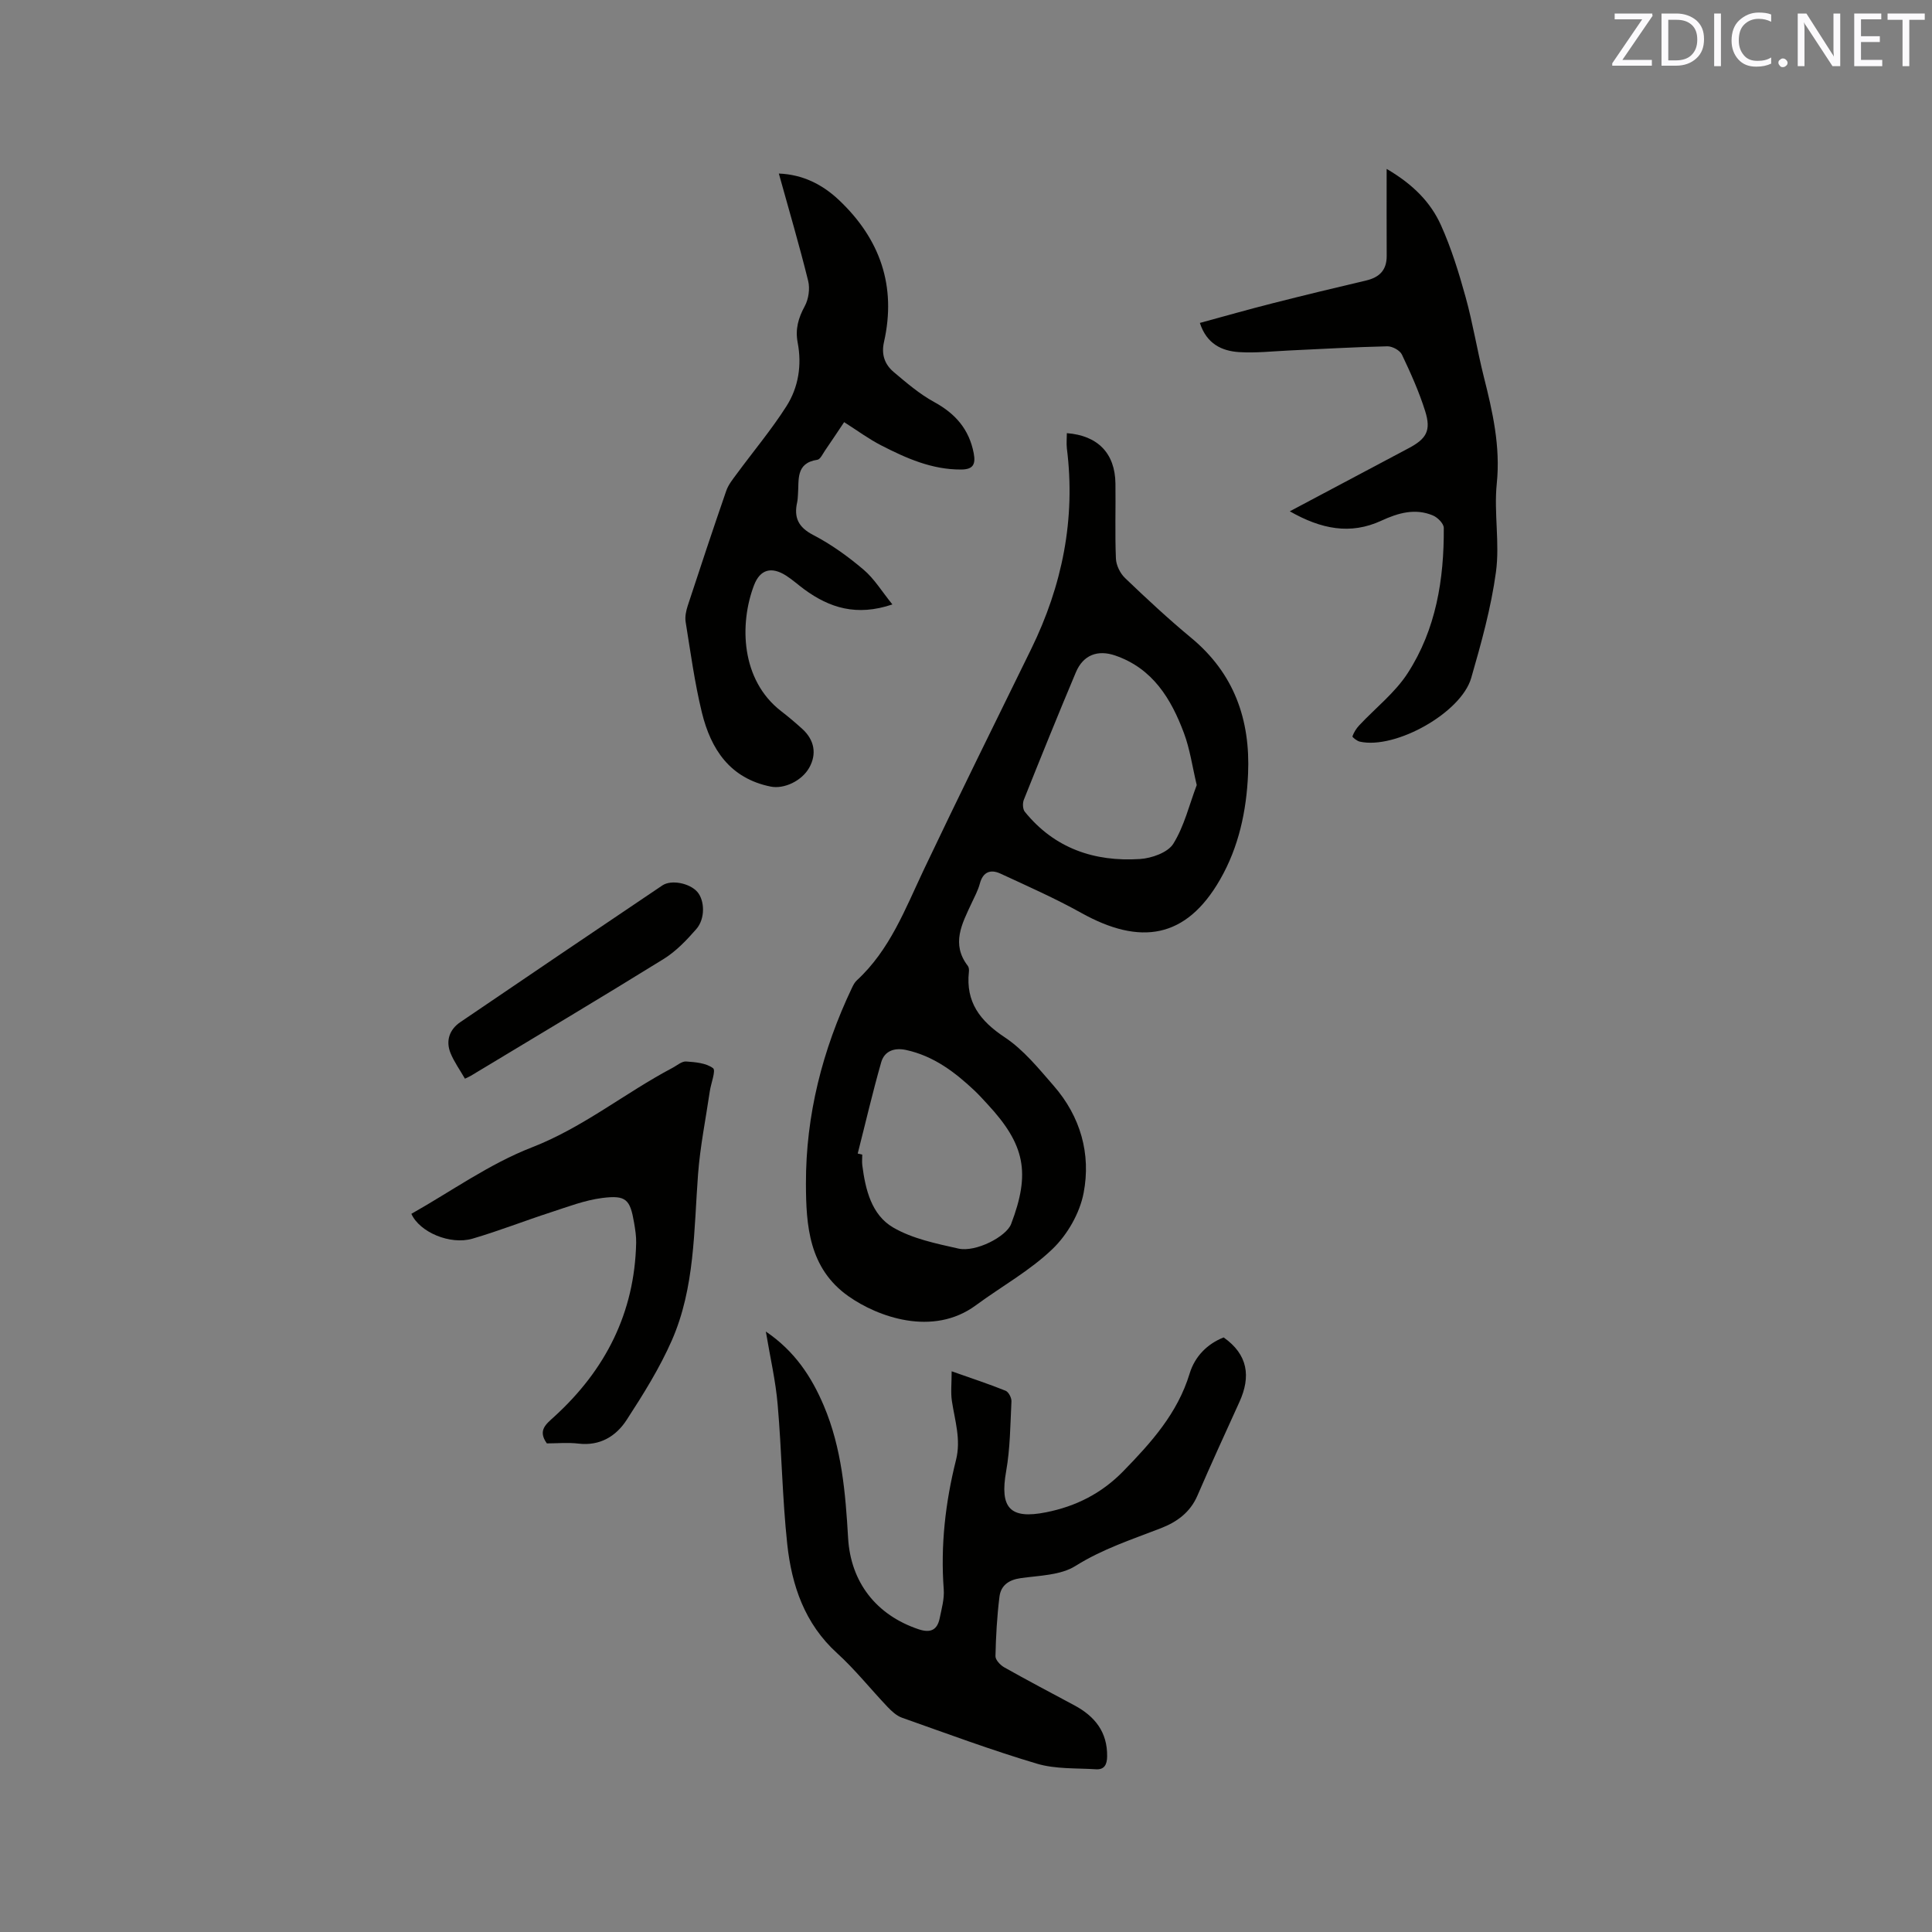
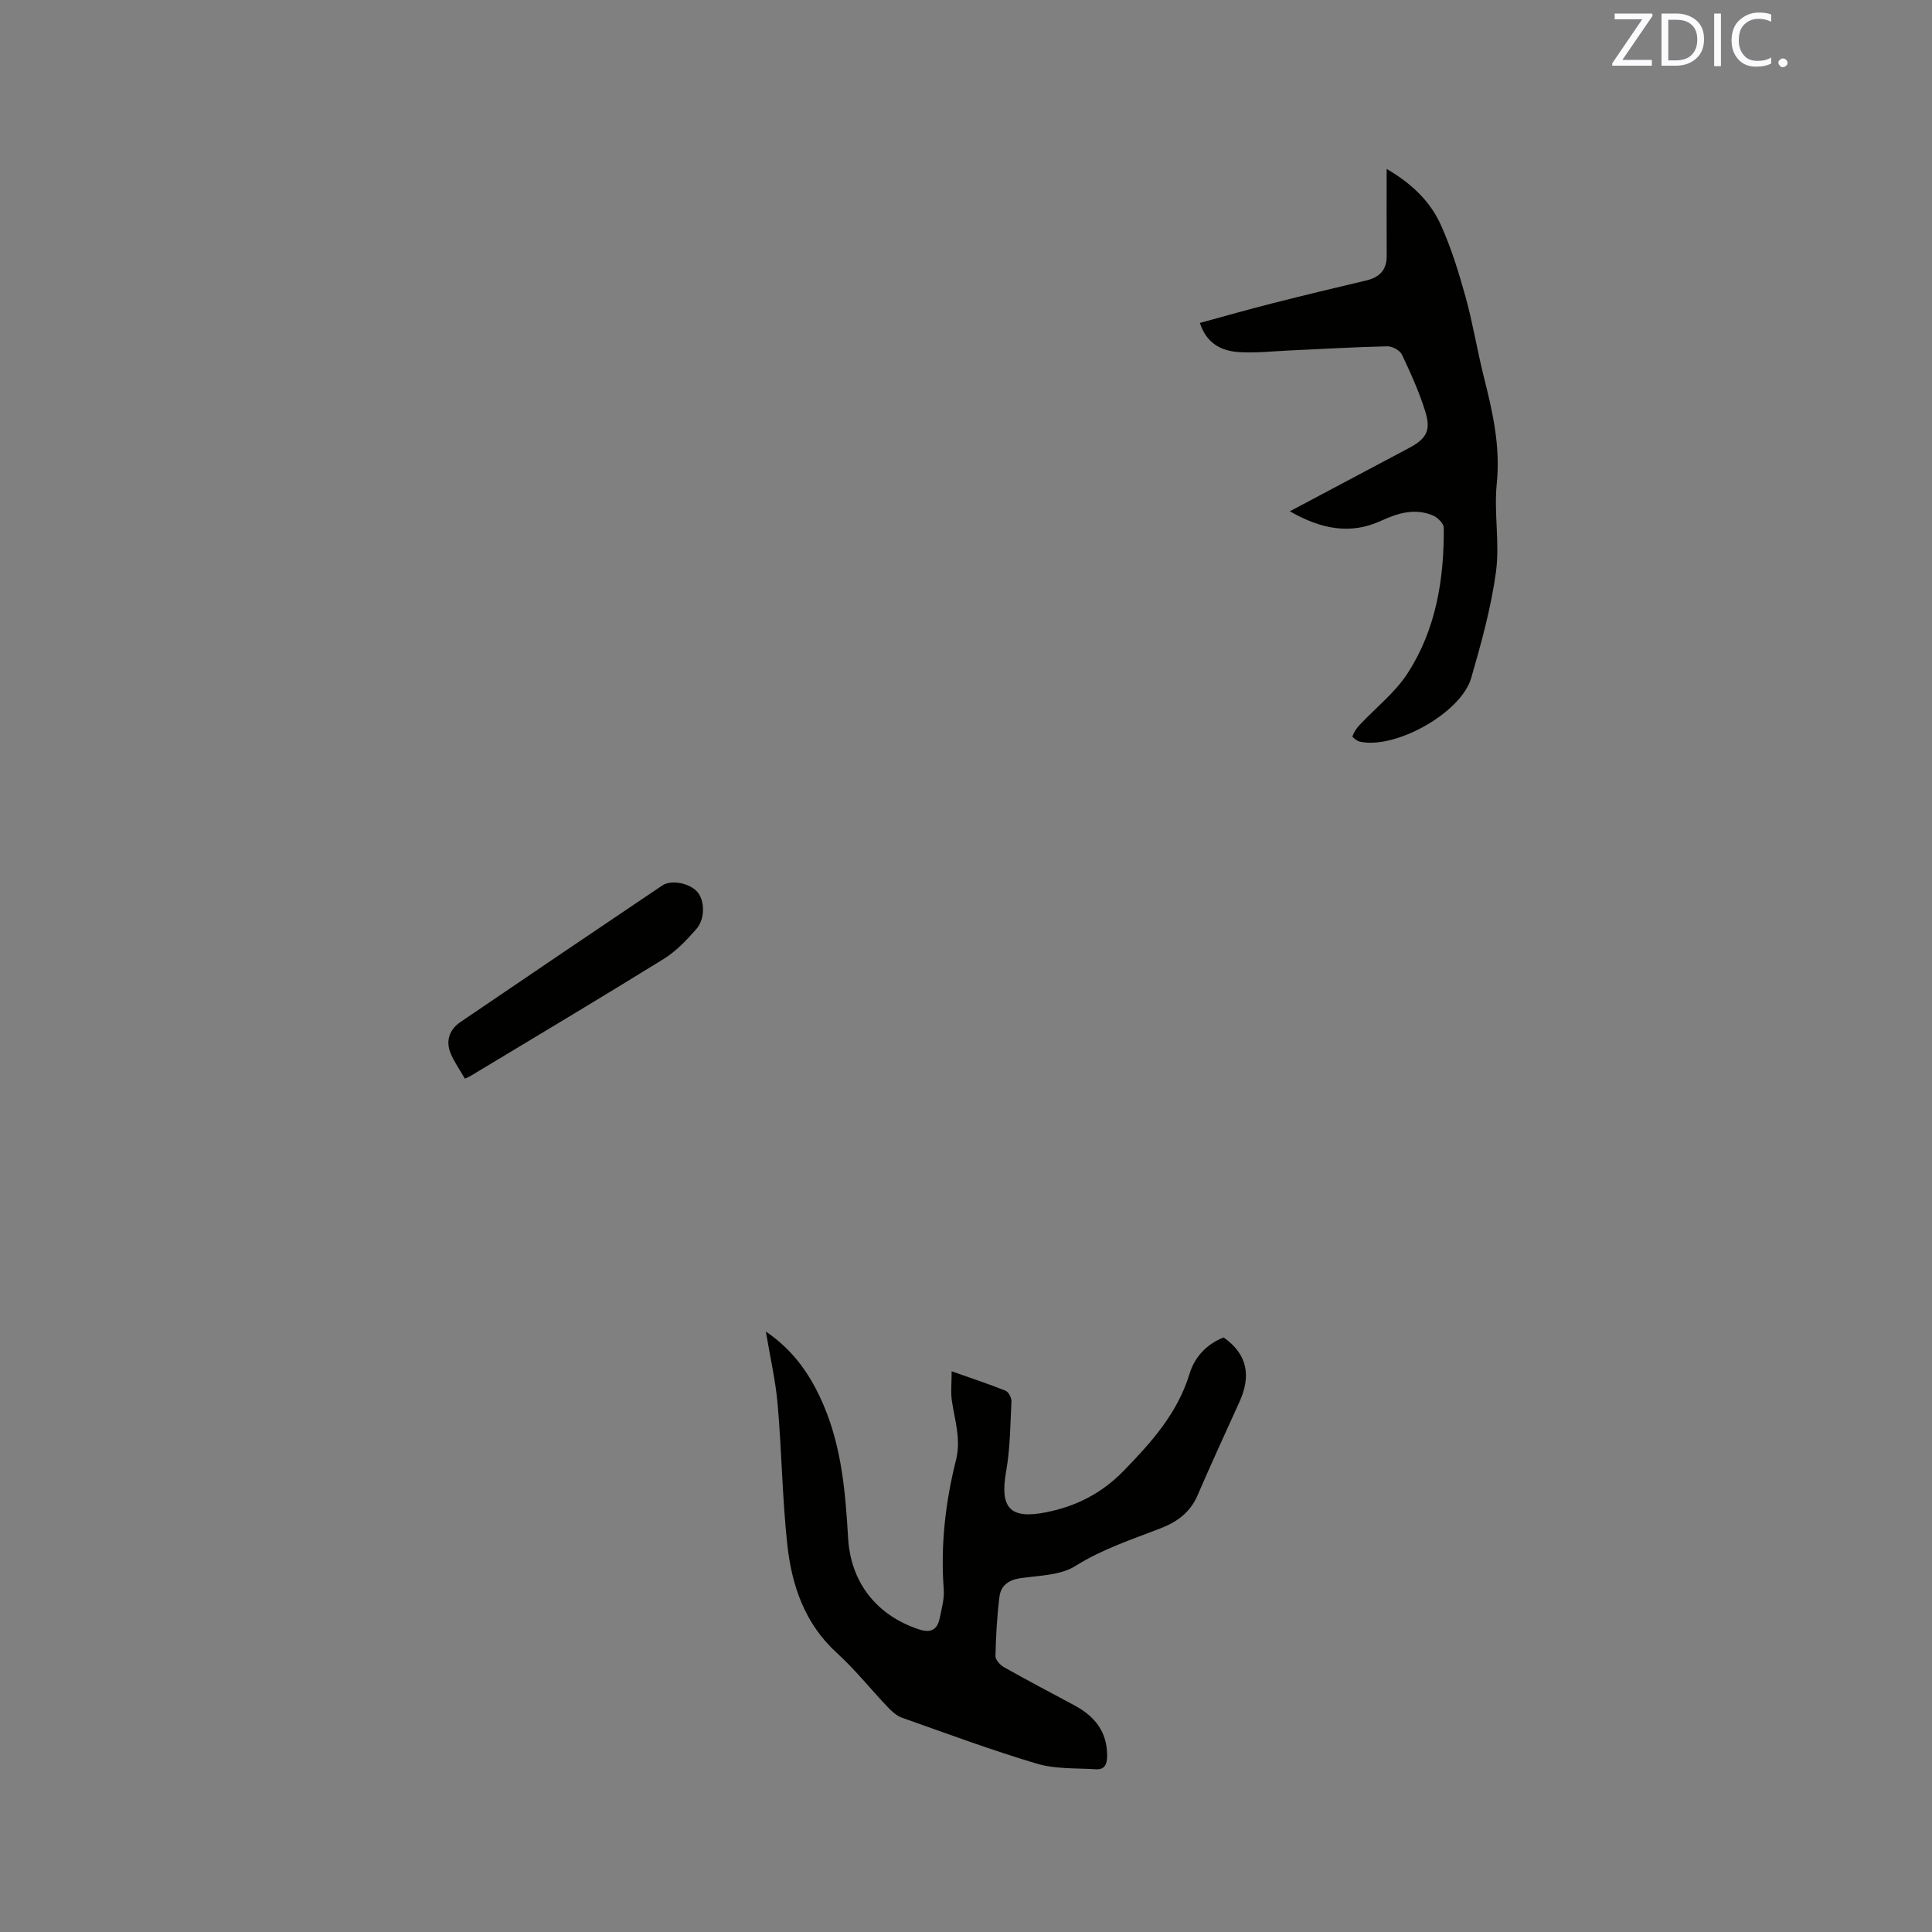
<svg xmlns="http://www.w3.org/2000/svg" enable-background="new 0 0 400 400" viewBox="0 0 400 400">
  <rect x="0" y="0" width="400" height="400" fill="#808080" stroke="none" />
-   <path d="m220.88 89.68c6.41.49 9.98 4.17 10.06 10.42.07 5.19-.12 10.39.1 15.57.06 1.38.88 3.04 1.89 4.01 4.44 4.25 8.95 8.45 13.68 12.37 8.91 7.37 12.27 16.95 11.79 28.16-.33 7.71-1.93 15.17-5.8 21.9-7.04 12.26-16.55 13.68-28.71 6.91-5.42-3.02-11.12-5.54-16.76-8.15-2.04-.94-3.62-.38-4.27 2.09-.38 1.42-1.11 2.75-1.73 4.09-1.96 4.21-4.25 8.39-.75 12.93.23.3.27.83.22 1.23-.68 6.27 2.3 10.16 7.43 13.56 3.89 2.58 7 6.44 10.12 10.02 5.55 6.36 7.76 14.11 6.2 22.21-.8 4.18-3.36 8.64-6.45 11.6-4.68 4.5-10.56 7.74-15.85 11.64-8.94 6.6-20.4 2.36-26.39-1.87-8.19-5.78-8.78-14.62-8.8-23.32-.03-14.18 3.42-27.68 9.51-40.49.27-.57.58-1.18 1.03-1.59 6.84-6.3 10.01-14.77 13.86-22.9 7.26-15.29 14.77-30.46 22.22-45.66 6.45-13.17 9.25-26.97 7.4-41.61-.11-1.03 0-2.08 0-3.12zm26.89 72.86c-.92-3.87-1.41-7.46-2.65-10.77-2.65-7.09-6.45-13.36-14.19-16.04-3.67-1.27-6.67-.13-8.18 3.46-3.69 8.76-7.25 17.57-10.78 26.4-.28.71-.23 1.94.21 2.48 6.14 7.59 14.42 10.39 23.84 9.78 2.43-.16 5.77-1.34 6.9-3.16 2.27-3.65 3.31-8.08 4.85-12.15zm-70.19 76.29c.31.07.63.15.94.22 0 .74-.08 1.49.01 2.22.65 5.04 1.91 10.26 6.39 12.87 4 2.33 8.88 3.32 13.49 4.36 3.63.82 9.95-2.49 10.93-5.08 4.04-10.59 2.89-16.43-4.88-24.8-.86-.93-1.71-1.88-2.63-2.76-4.12-3.89-8.55-7.25-14.27-8.48-2.44-.52-4.45.25-5.11 2.53-1.79 6.26-3.26 12.61-4.87 18.92z" fill="#010100" />
  <path d="m158.56 275.68c5.95 4.04 9.44 9.31 12.01 15.38 3.71 8.77 4.48 18.04 5.02 27.36.53 9.16 5.82 15.96 14.59 18.9 2.5.84 3.88.15 4.38-2.32.4-1.96.98-3.99.83-5.94-.68-9.09.34-18.01 2.54-26.78 1.07-4.26-.24-8.16-.85-12.21-.27-1.77-.05-3.61-.05-6.16 4.32 1.53 7.79 2.66 11.17 4.03.62.25 1.25 1.47 1.21 2.21-.24 4.83-.26 9.73-1.1 14.47-1.34 7.55.75 9.99 8.29 8.48 6.13-1.22 11.46-3.89 15.95-8.49 5.81-5.96 11.25-12 13.75-20.23 1.08-3.55 3.66-6.15 7.04-7.48 5.06 3.56 5.66 8.11 3.27 13.36-2.93 6.45-5.89 12.89-8.7 19.4-1.51 3.49-4.26 5.46-7.59 6.75-6 2.33-12.06 4.29-17.65 7.8-3.1 1.95-7.5 1.98-11.36 2.53-2.49.35-4.09 1.53-4.38 3.83-.51 4.08-.74 8.21-.83 12.32-.02.77 1 1.85 1.81 2.31 4.79 2.7 9.66 5.26 14.51 7.86 4.24 2.27 6.87 5.51 6.8 10.59-.02 1.69-.58 2.77-2.31 2.66-4.09-.26-8.37-.01-12.23-1.16-9.42-2.8-18.66-6.24-27.94-9.52-1.12-.4-2.13-1.34-2.98-2.23-3.51-3.69-6.7-7.72-10.45-11.13-6.73-6.11-9.4-14.05-10.32-22.58-1.03-9.57-1.14-19.24-1.98-28.84-.41-4.92-1.55-9.78-2.45-15.17z" fill="#010100" />
-   <path d="m184.76 125.14c-7.41 2.51-13.02.7-18.23-3.11-1.28-.94-2.47-2.02-3.8-2.87-3.01-1.9-5.35-1.3-6.62 2.01-3.04 7.98-2.76 19.6 5.62 26.07 1.51 1.16 2.97 2.4 4.38 3.68 2.53 2.3 3.02 5.21 1.43 8.03-1.55 2.74-5.22 4.47-8 3.9-8.42-1.71-12.36-7.73-14.22-15.32-1.5-6.16-2.35-12.48-3.36-18.74-.18-1.08.08-2.32.43-3.39 2.6-7.94 5.24-15.88 7.97-23.78.43-1.25 1.33-2.37 2.14-3.46 3.44-4.68 7.2-9.16 10.32-14.05 2.5-3.92 3.22-8.53 2.33-13.18-.53-2.78.13-5.08 1.46-7.53.8-1.47 1.11-3.63.71-5.25-1.82-7.37-3.97-14.65-6.07-22.22 4.96.2 9.03 2.25 12.48 5.52 8.5 8.05 11.9 17.81 9.29 29.36-.59 2.63.17 4.66 2.03 6.23 2.65 2.23 5.33 4.54 8.35 6.19 4.4 2.4 7.25 5.64 8.2 10.62.44 2.33-.16 3.35-2.62 3.36-6.04.03-11.34-2.33-16.52-4.99-2.62-1.34-5.01-3.12-7.69-4.82-1.39 2.07-2.66 4-3.97 5.9-.47.69-.97 1.8-1.57 1.89-4.56.68-3.78 4.19-4.02 7.19-.04.53-.05 1.07-.16 1.58-.71 3.16.19 5.18 3.31 6.8 3.73 1.94 7.23 4.46 10.44 7.19 2.21 1.87 3.79 4.51 5.96 7.19z" fill="#010100" />
+   <path d="m184.76 125.14z" fill="#010100" />
  <path d="m267.04 105.86c8.53-4.53 16.57-8.8 24.6-13.06 3.7-1.96 4.69-3.65 3.43-7.67s-3.01-7.91-4.82-11.72c-.42-.88-1.99-1.73-3.01-1.71-6.75.15-13.5.55-20.25.86-3.48.16-6.98.56-10.44.34-3.62-.23-6.73-1.72-8.13-6.04 5.13-1.4 10.06-2.8 15.02-4.06 6.46-1.64 12.93-3.21 19.42-4.73 2.75-.65 4.25-2.16 4.24-5.07-.03-5.71-.01-11.42-.01-18.03 5.53 3.24 9.12 6.94 11.24 11.64 2.15 4.78 3.72 9.87 5.12 14.94 1.49 5.39 2.38 10.95 3.74 16.39 1.84 7.29 3.49 14.48 2.7 22.18-.62 6.05.65 12.32-.17 18.32-1.01 7.41-3.04 14.71-5.12 21.92-2.09 7.25-15.73 14.83-23.06 13.19-.59-.13-1.59-.92-1.53-1.1.29-.82.79-1.62 1.39-2.26 3.37-3.61 7.43-6.76 10.06-10.84 5.85-9.05 7.53-19.43 7.46-30.06-.01-.88-1.25-2.14-2.21-2.55-3.69-1.58-7.25-.54-10.71 1.06-6.42 2.97-12.49 1.75-18.96-1.94z" fill="#010100" />
-   <path d="m85.17 251.31c8.26-4.66 16.15-10.34 24.93-13.75 10.64-4.13 19.29-11.28 29.15-16.48.93-.49 1.91-1.38 2.81-1.31 1.92.13 4.15.32 5.57 1.39.63.47-.44 3.14-.68 4.82-.84 5.72-2 11.42-2.43 17.17-.87 11.61-.64 23.43-5.41 34.33-2.53 5.77-5.93 11.2-9.37 16.5-2.2 3.39-5.53 5.43-9.99 4.9-2.19-.26-4.43-.04-6.53-.04-1.95-2.72-.15-3.99 1.56-5.56 10.58-9.65 16.61-21.48 16.93-35.97.03-1.36-.19-2.74-.42-4.1-.83-4.89-1.64-5.81-6.61-5.18-3.61.46-7.13 1.82-10.63 2.96-5.43 1.76-10.75 3.86-16.22 5.46-4.64 1.35-10.96-1.34-12.66-5.14z" fill="#010100" />
  <path d="m96.26 223.33c-1.04-1.81-2.23-3.46-2.98-5.29-1.04-2.56-.22-4.89 2.01-6.41 13.92-9.48 27.87-18.9 41.84-28.31 1.86-1.25 5.65-.47 7.23 1.32 1.55 1.76 1.69 5.56-.2 7.72-2 2.29-4.2 4.6-6.75 6.18-13.23 8.19-26.6 16.15-39.93 24.19-.35.21-.73.36-1.22.6z" fill="#010100" />
  <g fill="#fbfafc">
    <path d="m342.2 3.2-6.3 9.2h6.1v1.2h-8.2v-.5l6.2-9.1h-5.7v-1.2h7.8v.4z" />
    <path d="m344 13.7v-10.9h3.1c1.6 0 3 .5 4.1 1.4 1.1 1 1.6 2.2 1.6 3.9s-.5 3-1.6 4-2.5 1.5-4.2 1.5h-3zm1.4-9.6v8.4h1.6c1.4 0 2.5-.4 3.2-1.1.8-.8 1.2-1.8 1.2-3.2s-.4-2.4-1.2-3.1-1.8-1-3.1-1z" />
    <path d="m356.3 2.8v10.9h-1.4v-10.9z" />
    <path d="m366.6 13.2c-.8.4-1.8.6-3 .6-1.6 0-2.8-.5-3.7-1.5s-1.4-2.3-1.4-3.9c0-1.7.5-3.2 1.6-4.2s2.4-1.6 4-1.6c1 0 1.9.1 2.6.4v1.5c-.8-.4-1.6-.6-2.6-.6-1.2 0-2.2.4-3 1.2s-1.1 1.9-1.1 3.3c0 1.3.4 2.3 1.1 3.1s1.6 1.1 2.8 1.1c1.1 0 2-.2 2.8-.7v1.3z" />
    <path d="m368.2 13c0-.3.1-.5.3-.6.2-.2.4-.3.6-.3.3 0 .5.1.7.3s.3.4.3.6-.1.5-.3.6c-.2.2-.4.3-.7.3s-.5-.1-.6-.3c-.2-.2-.3-.4-.3-.6z" />
-     <path d="m381.1 13.7h-1.7l-5.5-8.4c-.2-.2-.3-.5-.4-.7 0 .2.1.8.1 1.5v7.6h-1.4v-10.9h1.8l5.3 8.3c.3.4.4.6.4.8 0-.3-.1-.8-.1-1.6v-7.5h1.4v10.9z" />
-     <path d="m389.7 13.7h-5.8v-10.9h5.6v1.2h-4.2v3.5h3.9v1.2h-3.9v3.7h4.4z" />
-     <path d="m398.4 4.1h-3.1v9.6h-1.4v-9.6h-3.1v-1.3h7.7v1.3z" />
  </g>
</svg>